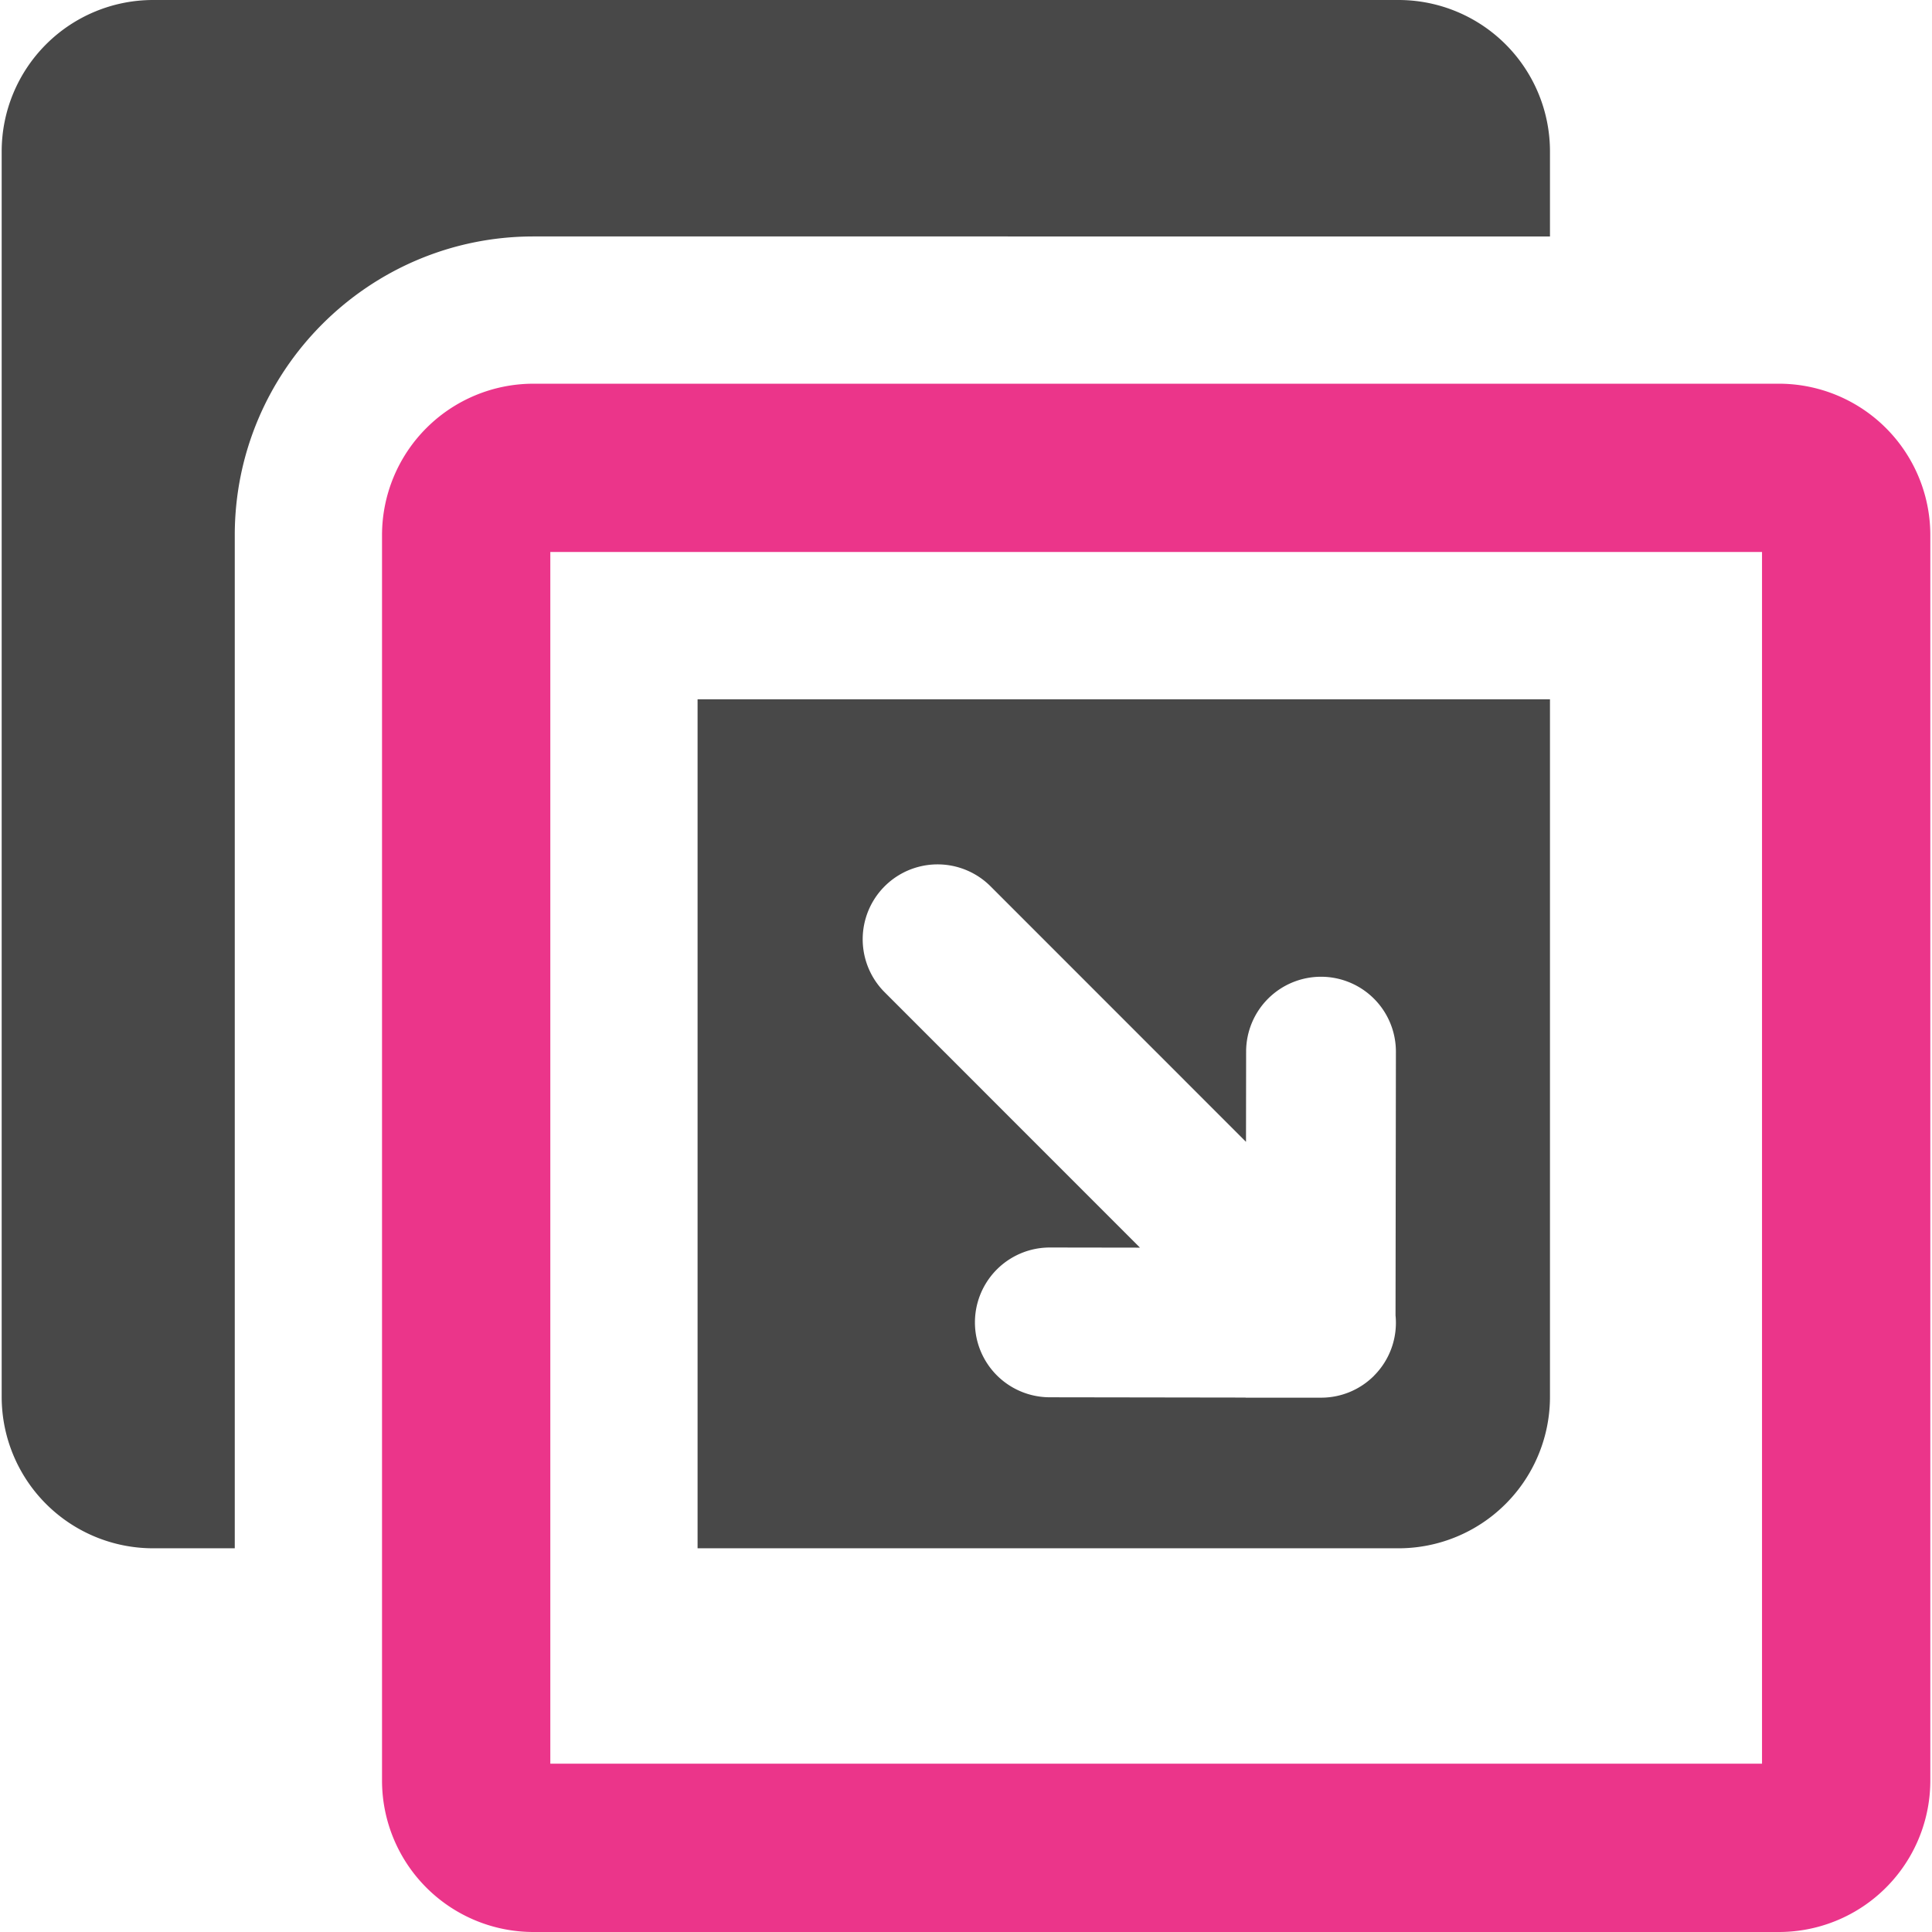
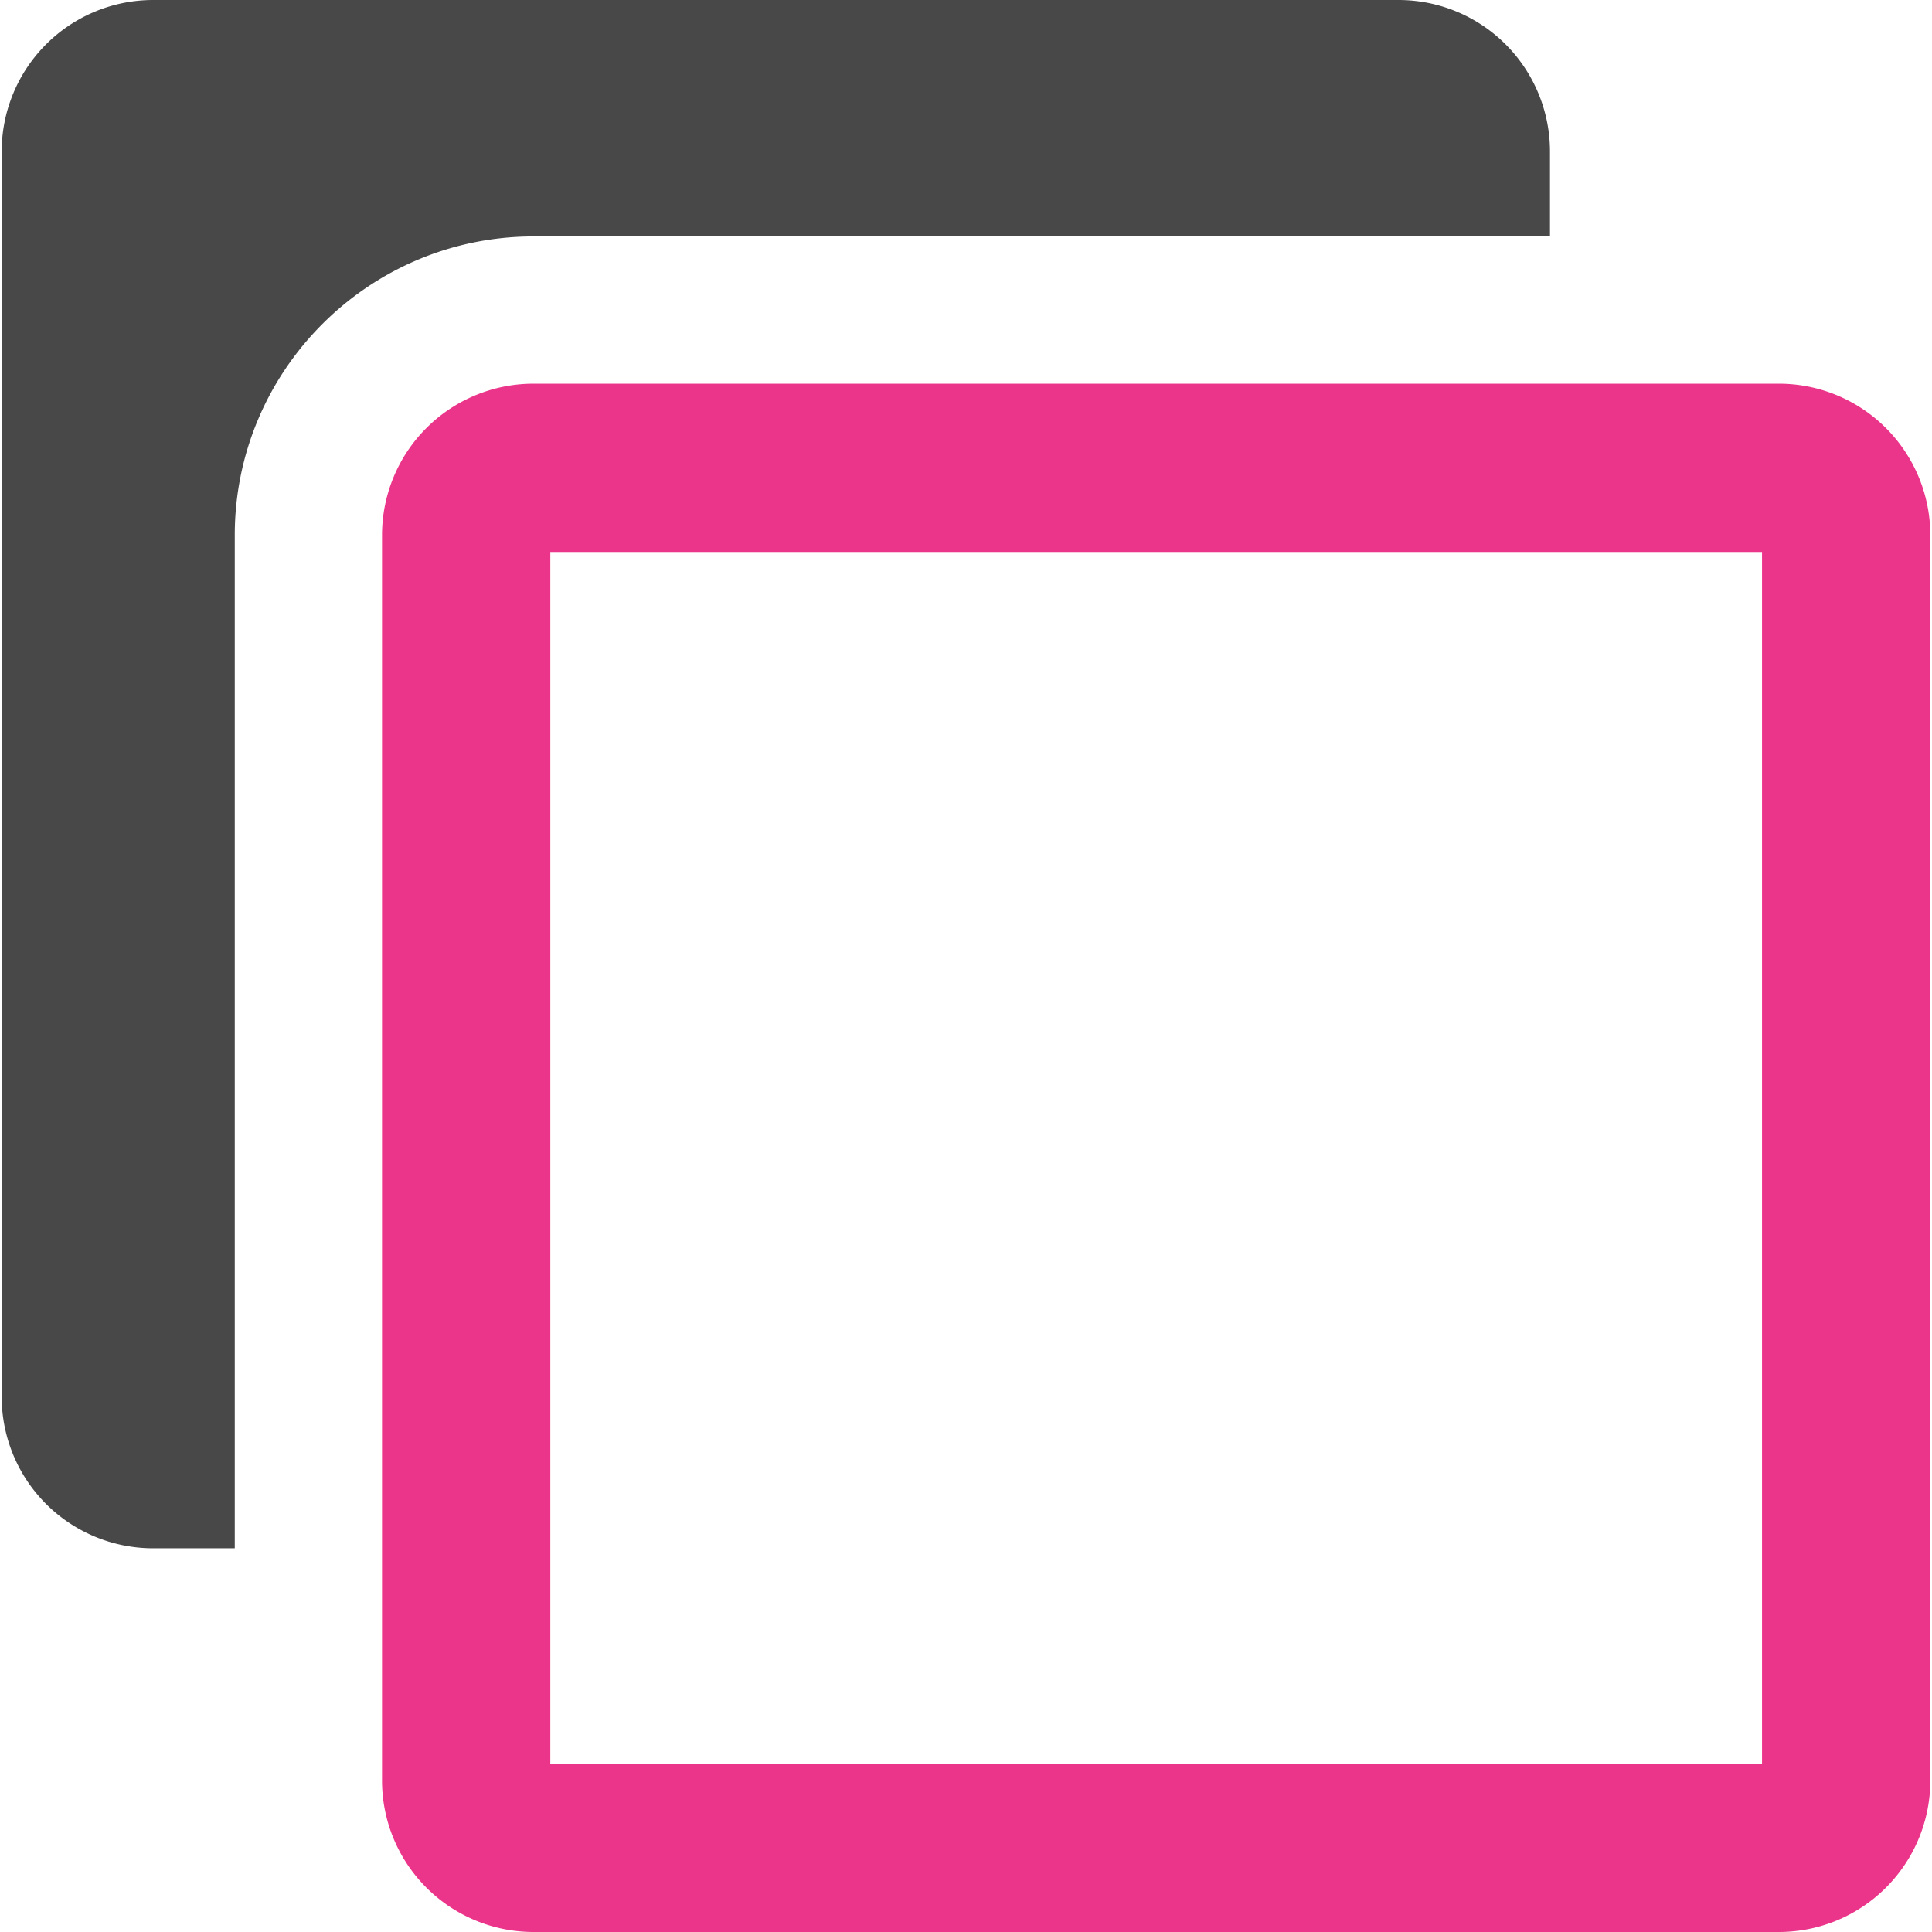
<svg xmlns="http://www.w3.org/2000/svg" height="128px" width="128px" viewBox="0 0 1146 1148">
  <path fill="#eb358a" d="M1046,328v720H326V328h720m10-100H316a90,90,0,0,0-90,90v740a90,90,0,0,0,90,90h740a90,90,0,0,0,90-90V318a90,90,0,0,0-90-90Z" />
  <path fill="#484848" d="M138.5,318c0-97.87,79.63-177.5,177.5-177.5H920V90A90,90,0,0,0,830,0H90A90,90,0,0,0,0,90V830a90,90,0,0,0,90,90h48.5Z" />
-   <path fill="#484848" d="M413.5,415.5V920H830a90,90,0,0,0,90-90V415.5Zm401.92,402a44.36,44.36,0,0,1-31.47,13H739.16v-.06l-116.38-.17a44.5,44.5,0,0,1,.06-89h.07l53.46.08-152-152.05a44.5,44.5,0,0,1,62.93-62.93L739.38,678.49l.07-53.66A44.5,44.5,0,0,1,784,580.39H784A44.5,44.5,0,0,1,828.45,625l-.22,156.64A44.42,44.42,0,0,1,815.42,817.47Z" />
</svg>